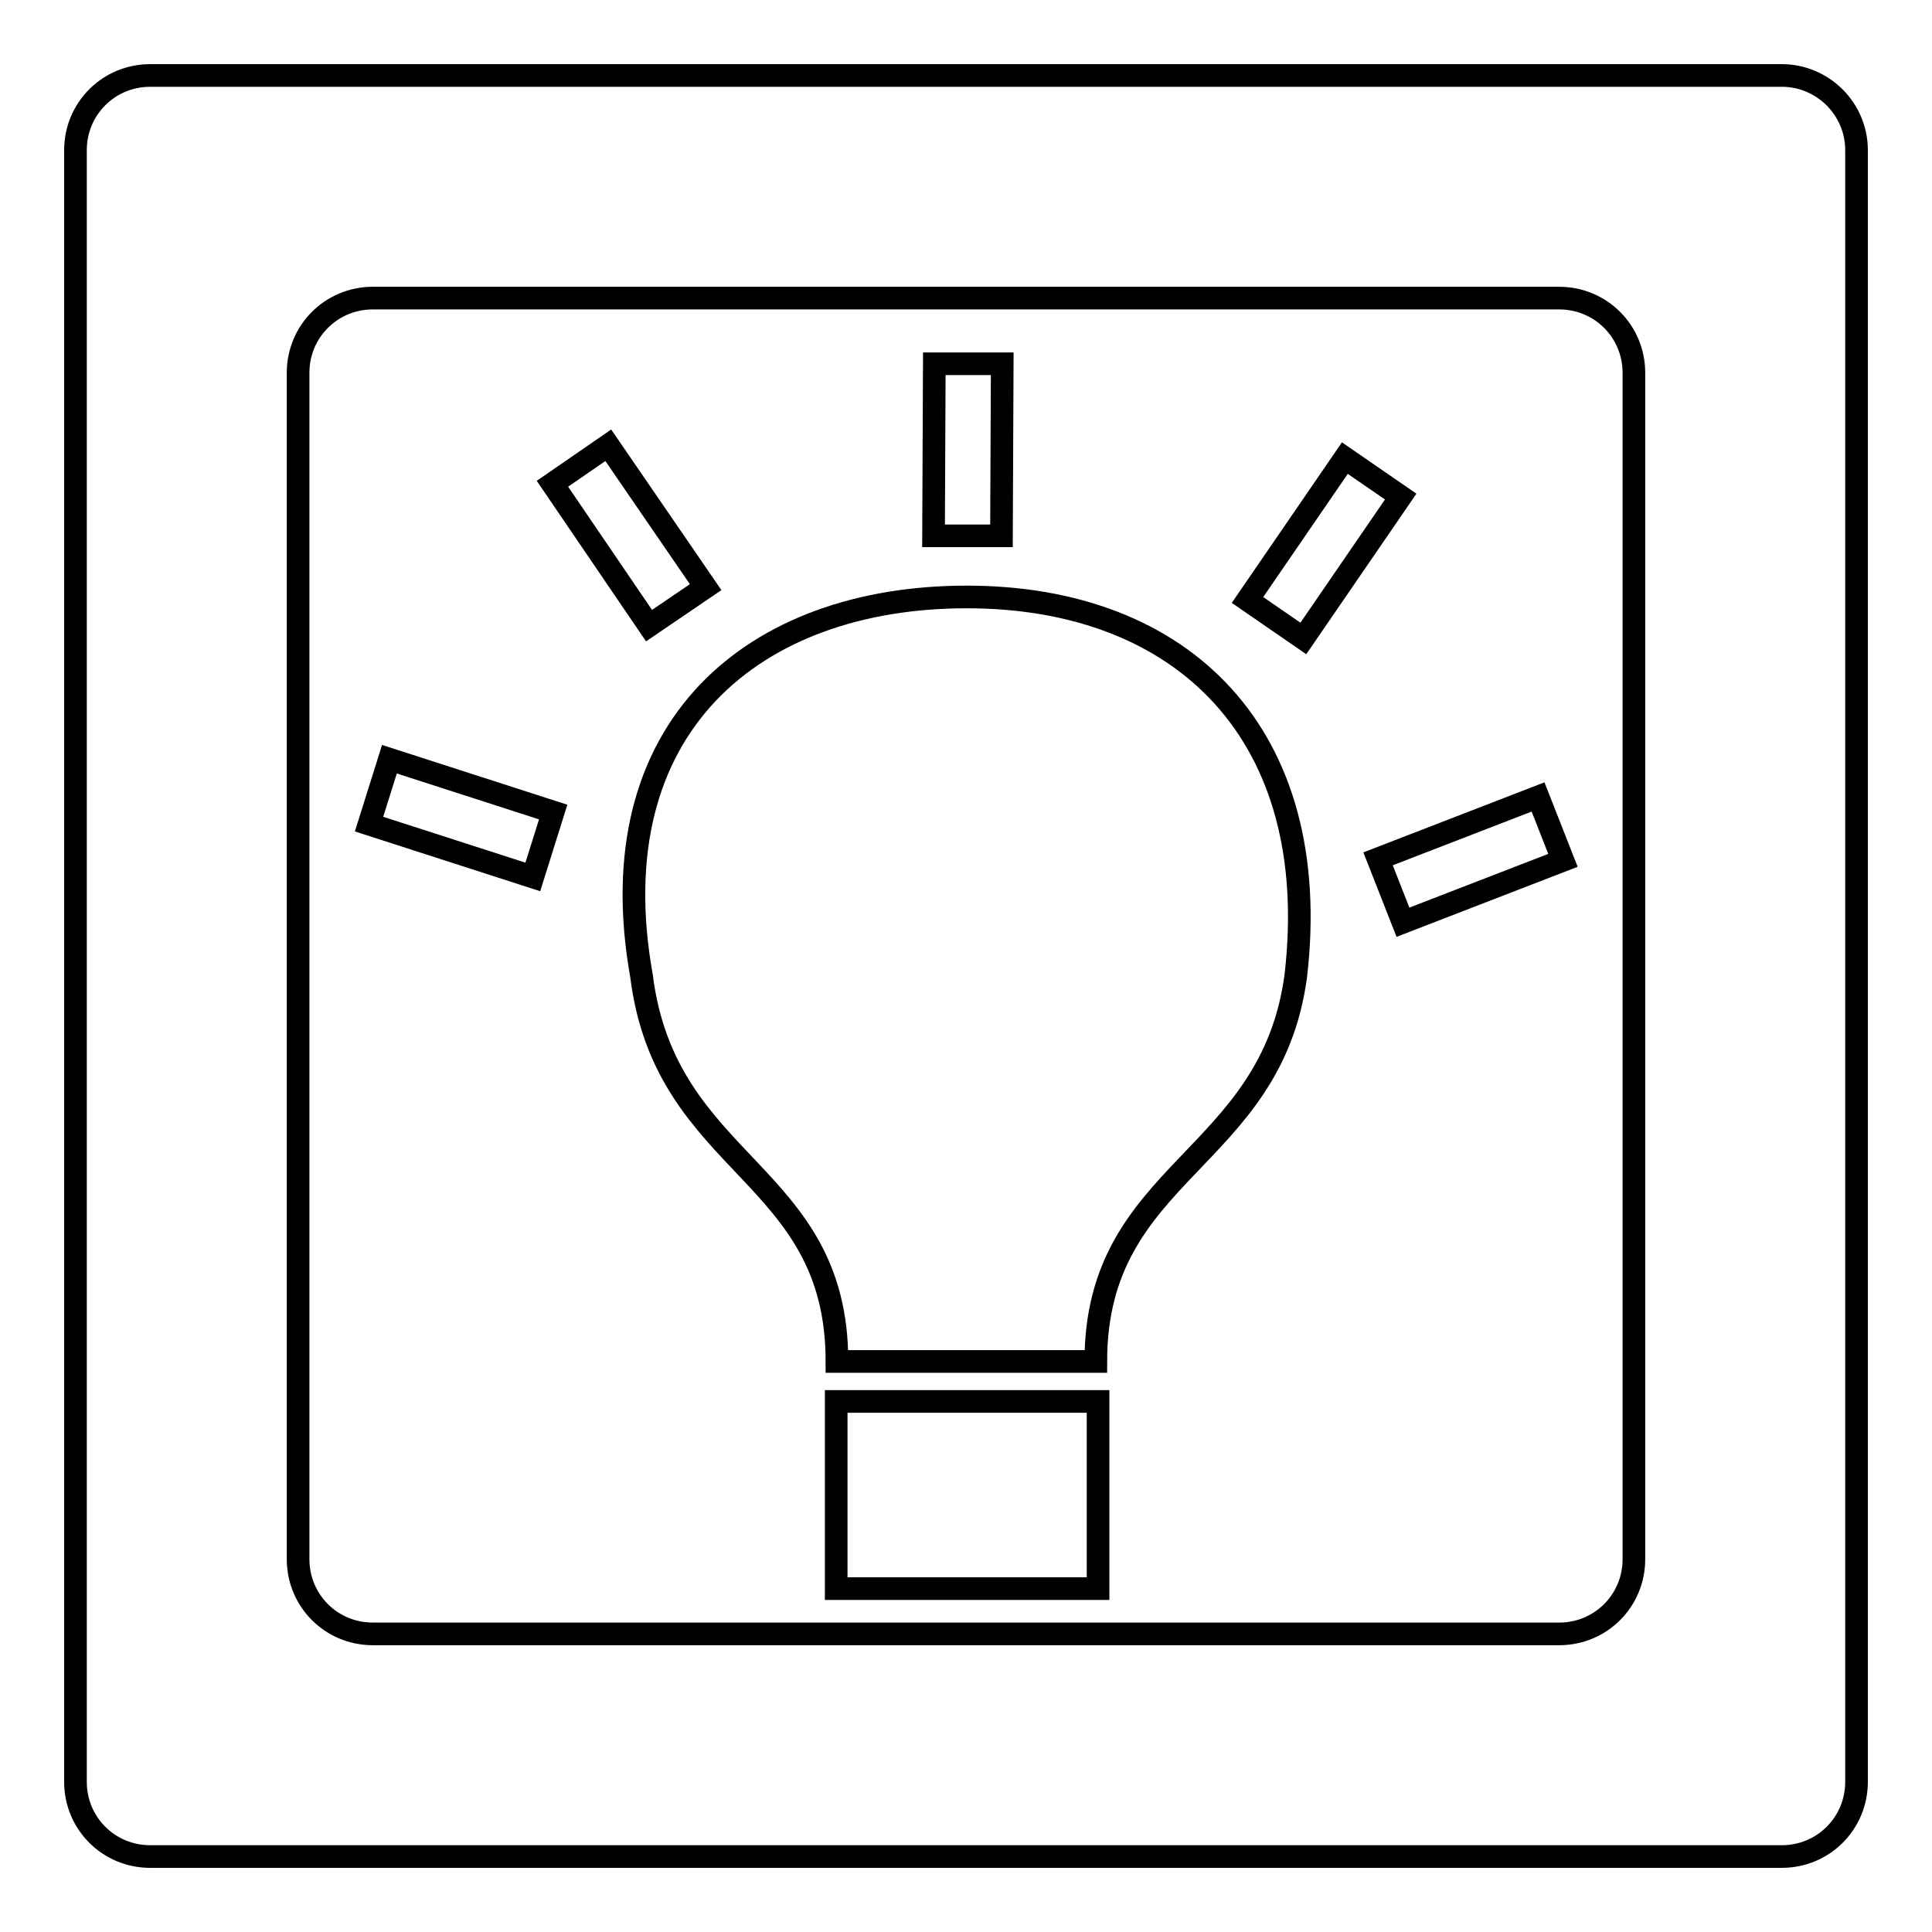
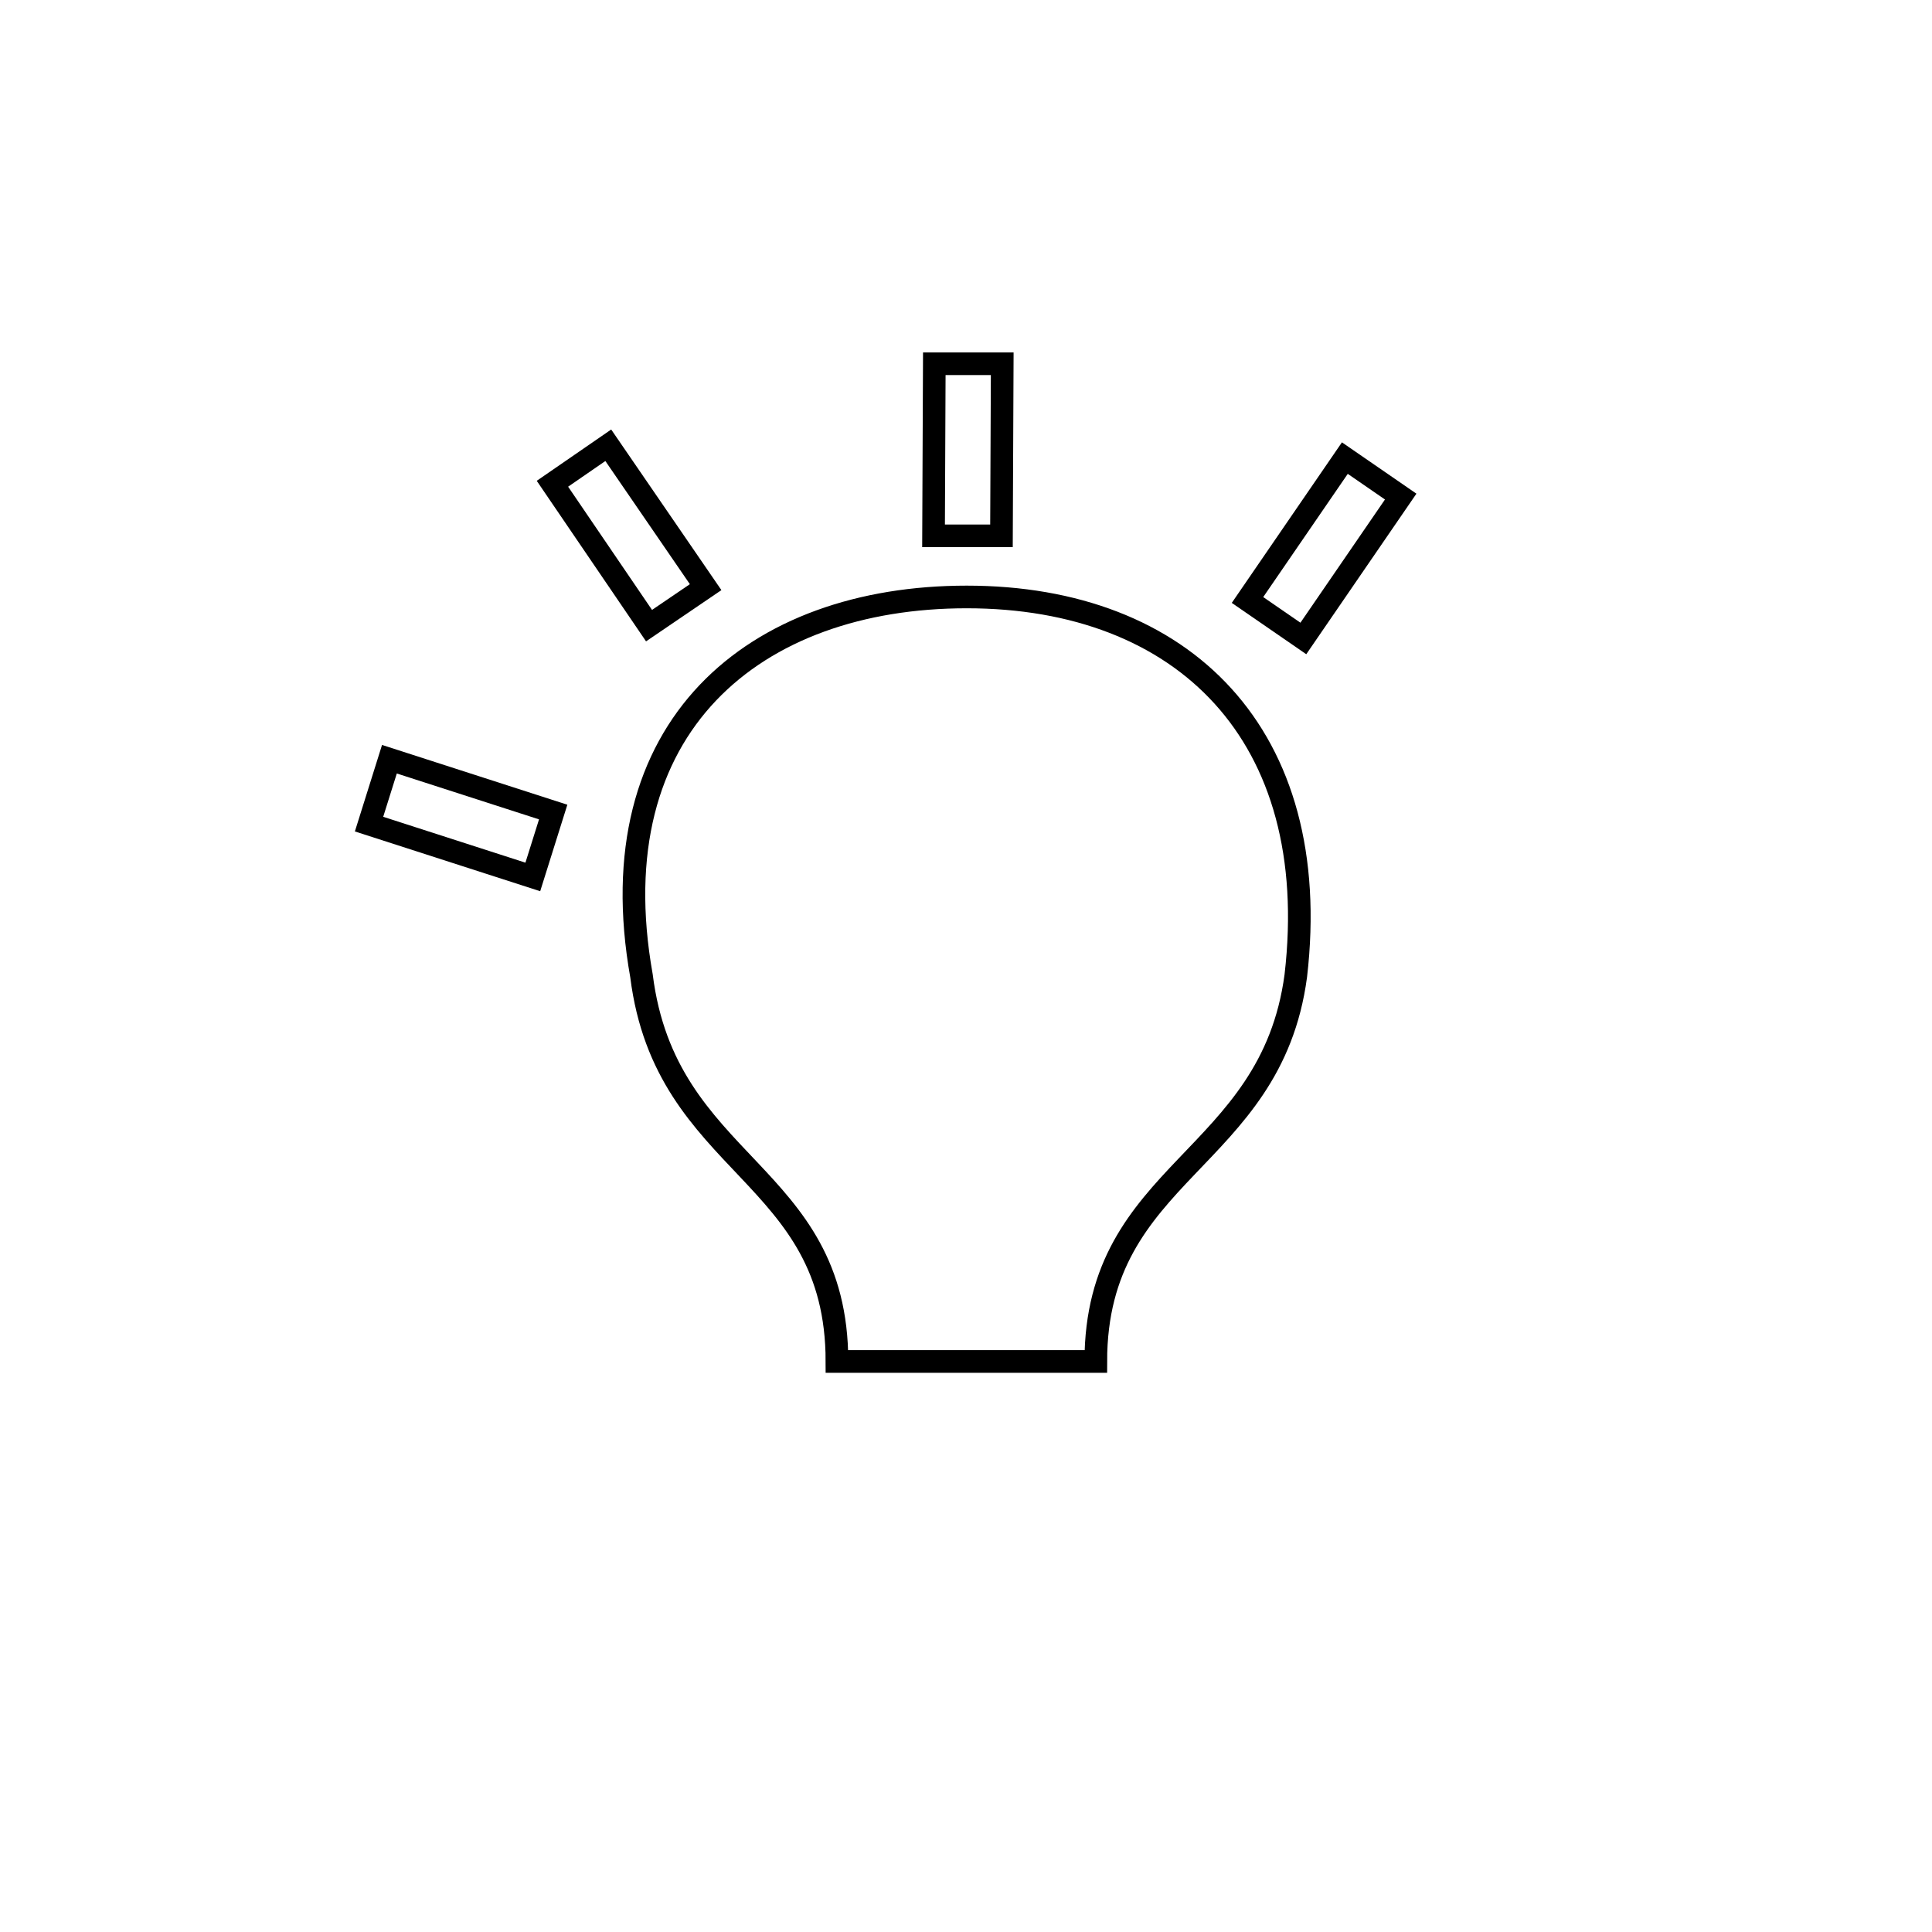
<svg xmlns="http://www.w3.org/2000/svg" version="1.1" x="0px" y="0px" viewBox="0 0 256 256" enable-background="new 0 0 256 256" xml:space="preserve">
  <g>
    <g>
      <path stroke-width="3" fill-opacity="0" stroke="#000000" d="M128.1,79.1c-28.1,0-49,17.1-43.1,50.2c3.2,25.5,25.9,25.8,25.9,51.1h34.3c0-25.4,23.2-26.4,26.5-51.1C175.4,97.4,156.8,79.1,128.1,79.1z" />
-       <path stroke-width="3" fill-opacity="0" stroke="#000000" d="M110.8,185.7h34.7v24.8h-34.7V185.7z" />
      <path stroke-width="3" fill-opacity="0" stroke="#000000" d="M80.6,59l12.9,18.8L86,82.9L73.2,64.1L80.6,59L80.6,59z" />
      <path stroke-width="3" fill-opacity="0" stroke="#000000" d="M123.8,48.2l9,0L132.7,71l-9,0L123.8,48.2z" />
      <path stroke-width="3" fill-opacity="0" stroke="#000000" d="M165.3,79.5l12.9-18.8l7.4,5.1l-12.9,18.8L165.3,79.5z" />
      <path stroke-width="3" fill-opacity="0" stroke="#000000" d="M70.6,116.2l-21.7-7l2.7-8.6l21.7,7L70.6,116.2z" />
-       <path stroke-width="3" fill-opacity="0" stroke="#000000" d="M182.6,113.8l21.2-8.2l3.3,8.4l-21.2,8.2L182.6,113.8z" />
-       <path stroke-width="3" fill-opacity="0" stroke="#000000" d="M236.1,10H19.9c-5.5,0-9.9,4.4-9.9,9.9v216.2c0,5.5,4.4,9.9,9.9,9.9h216.2c5.5,0,9.9-4.4,9.9-9.9V19.9C246,14.4,241.5,10,236.1,10z M216.5,206.6c0,5.5-4.4,9.9-9.9,9.9H49.4c-5.5,0-9.9-4.4-9.9-9.9V49.4c0-5.5,4.4-9.9,9.9-9.9h157.2c5.5,0,9.9,4.4,9.9,9.9L216.5,206.6L216.5,206.6z" />
    </g>
  </g>
</svg>